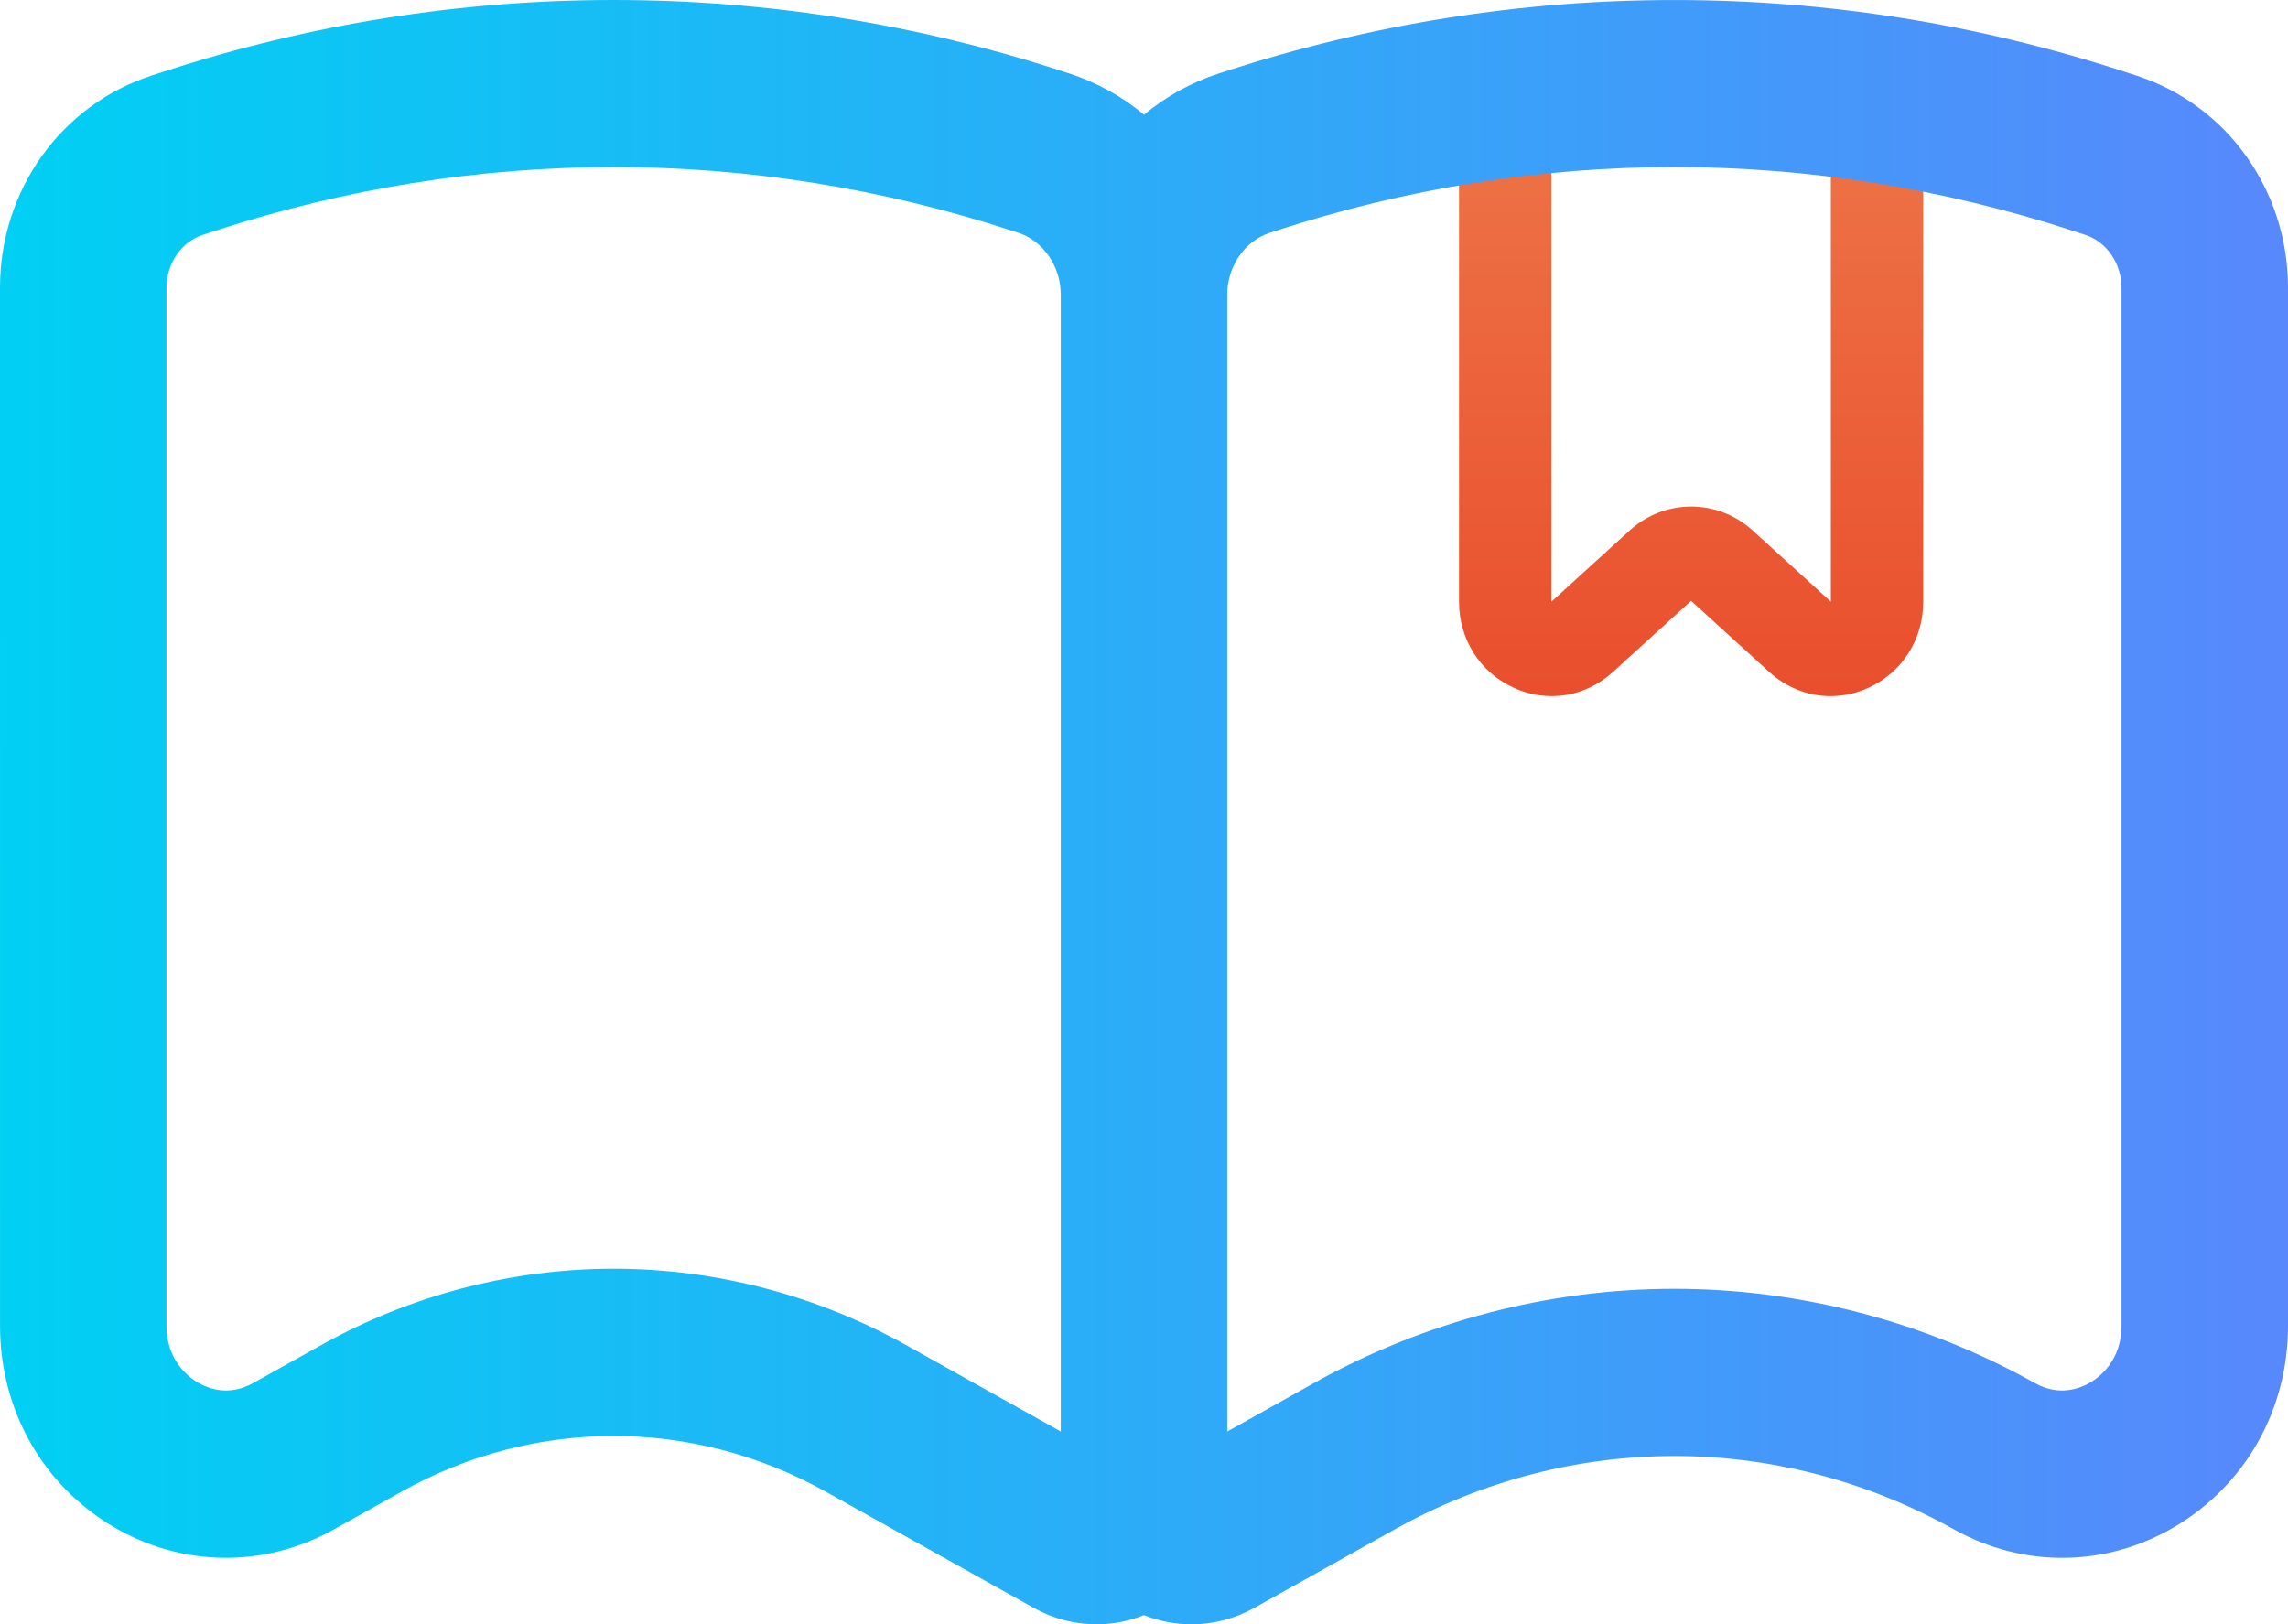
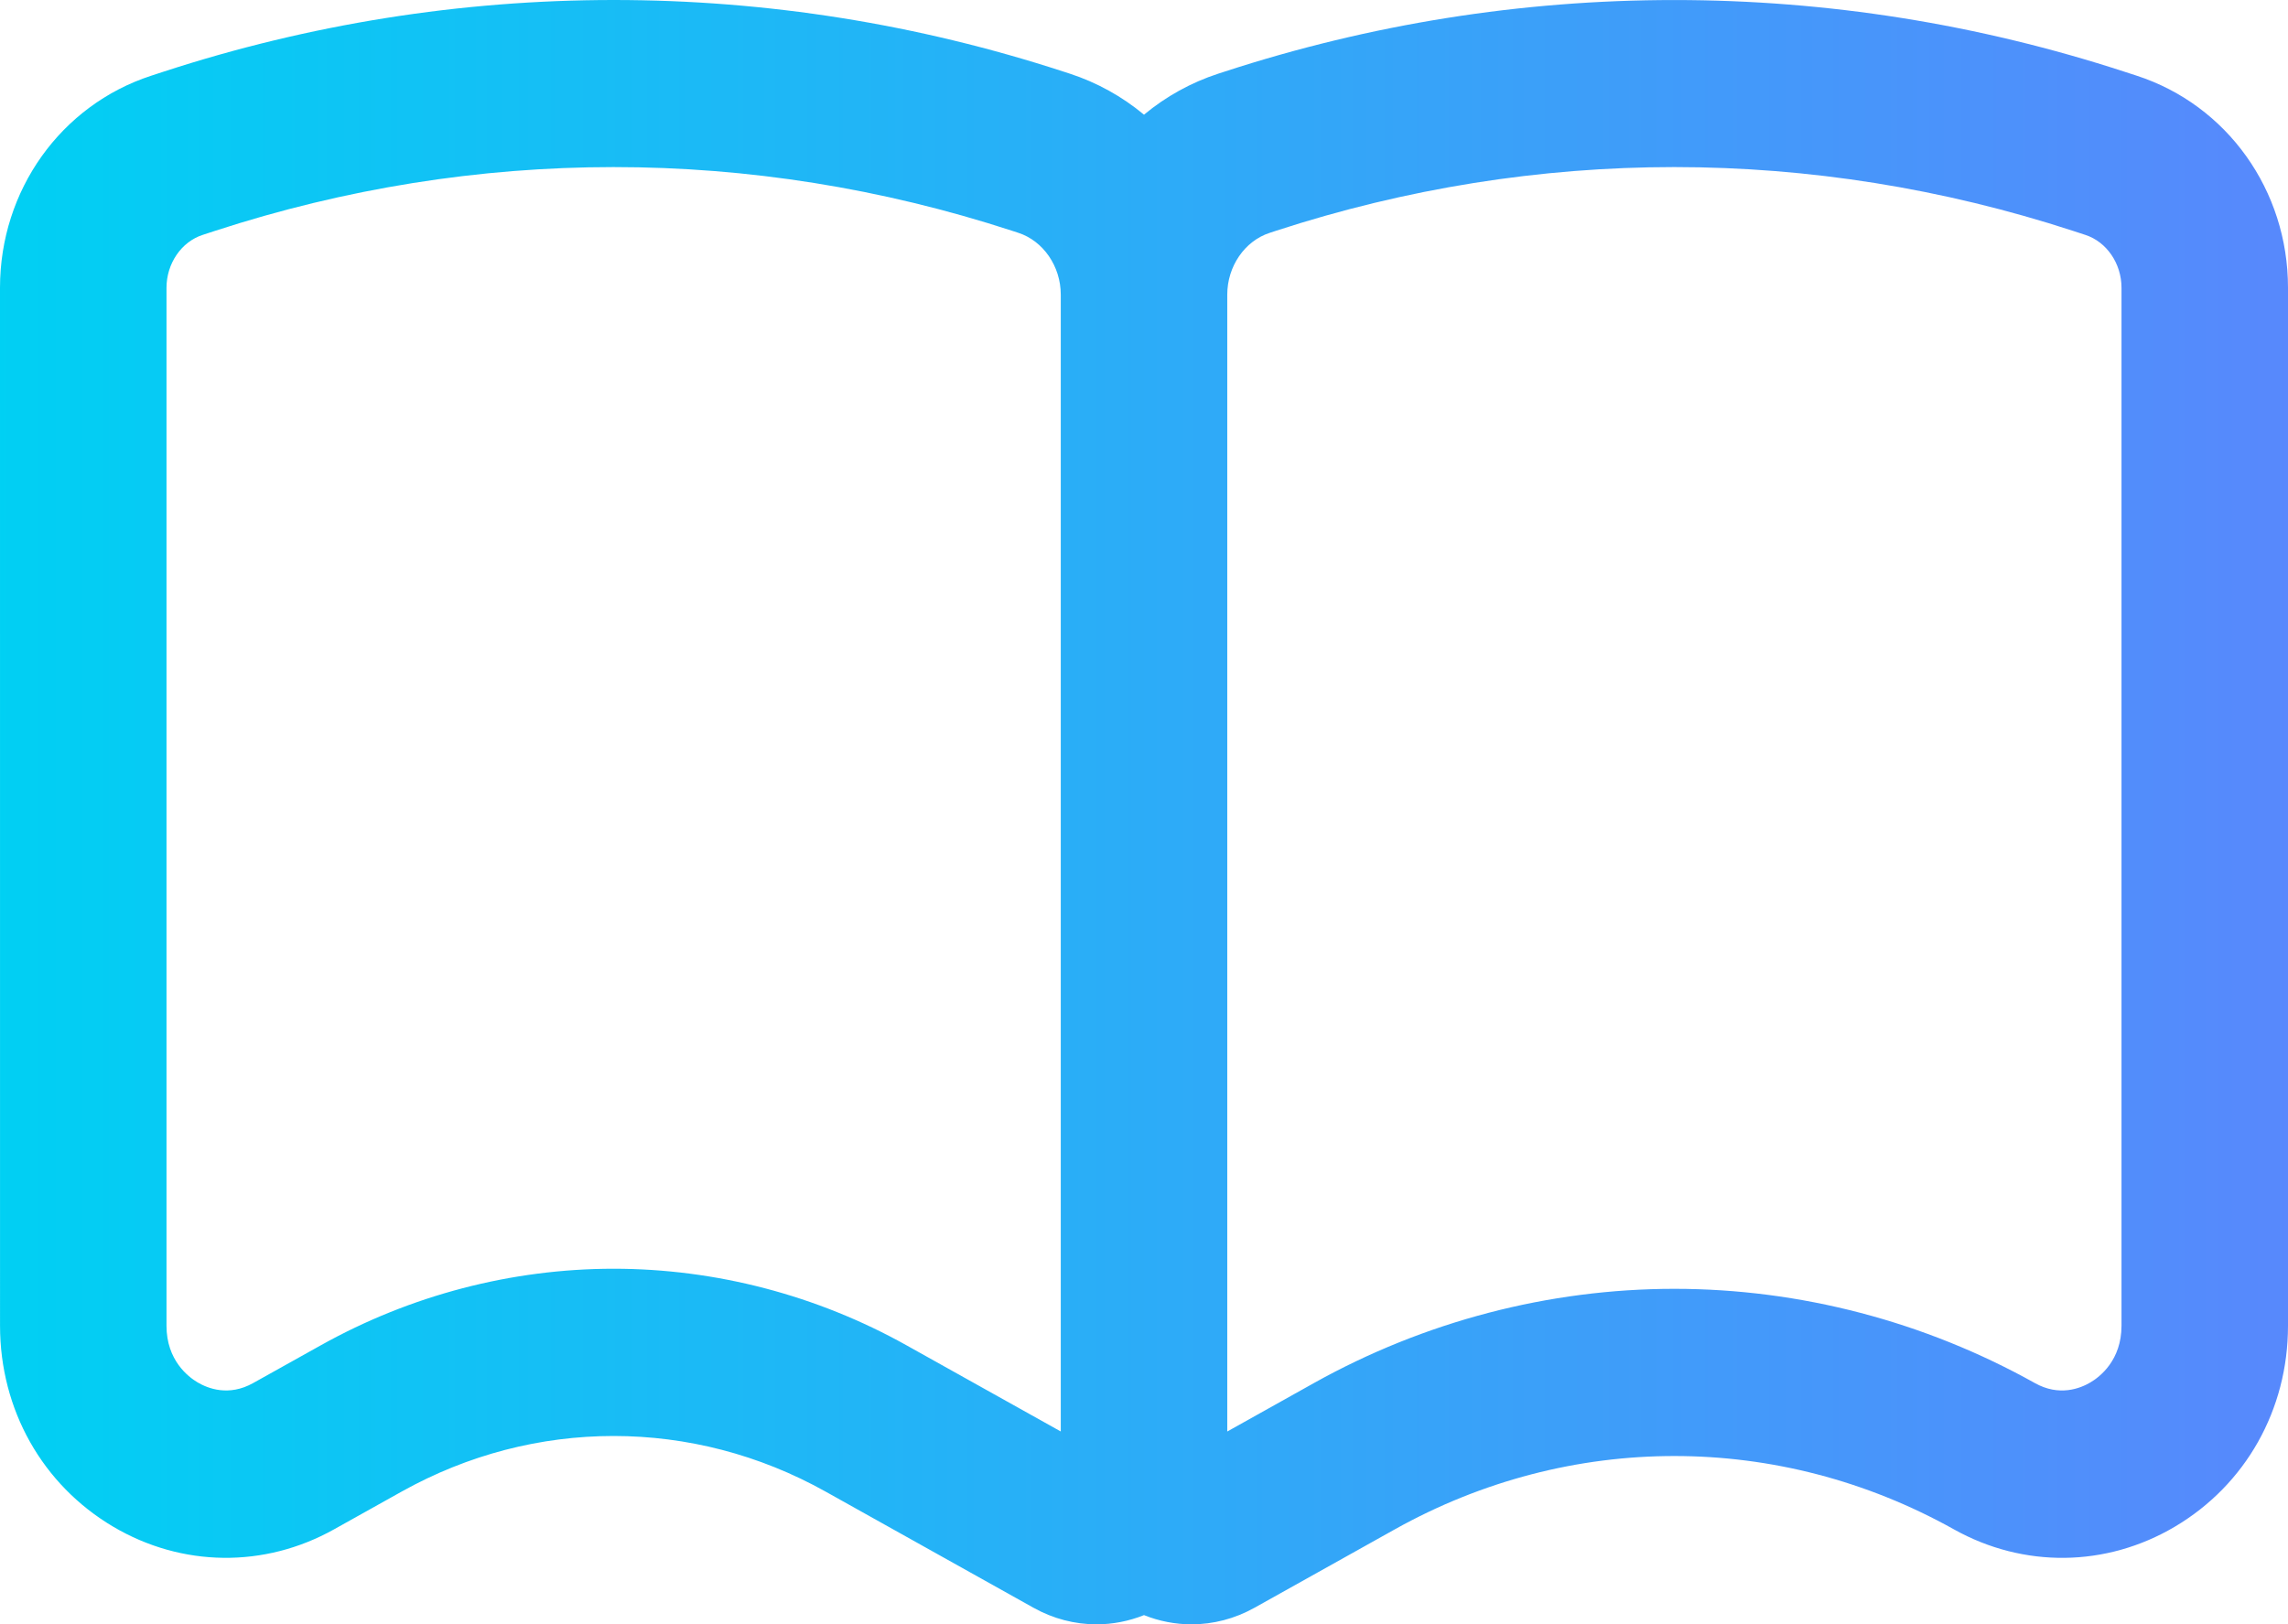
<svg xmlns="http://www.w3.org/2000/svg" width="69px" height="49px" viewBox="0 0 69 49" version="1.1">
  <title>阅读</title>
  <defs>
    <linearGradient x1="50%" y1="0%" x2="50%" y2="99.715%" id="linearGradient-1">
      <stop stop-color="#EE774A" offset="0%" />
      <stop stop-color="#E94E2C" offset="100%" />
    </linearGradient>
    <linearGradient x1="100%" y1="50%" x2="0%" y2="50%" id="linearGradient-2">
      <stop stop-color="#5888FC" offset="0%" />
      <stop stop-color="#00D0F3" offset="100%" />
    </linearGradient>
  </defs>
  <g id="页面-1" stroke="none" stroke-width="1" fill="none" fill-rule="evenodd">
    <g id="画板" transform="translate(-146, -930)" fill-rule="nonzero">
      <g id="阅读" transform="translate(146, 930)">
-         <path d="M55.203,21 C54.538,21 53.885,20.751 53.358,20.273 L50.999,18.125 L48.64,20.273 C47.809,21.029 46.662,21.211 45.647,20.746 C44.631,20.281 44,19.287 44,18.151 L44,4.843 C44,3.275 45.25,2 46.786,2 L55.214,2 C56.75,2 58,3.275 58,4.843 L58,18.151 C58,19.287 57.369,20.281 56.353,20.746 C55.98,20.916 55.589,21 55.203,21 Z M55.214,18.151 L55.214,4.843 L46.786,4.843 L46.786,18.151 L49.145,16.003 C50.203,15.04 51.798,15.04 52.856,16.003 L55.214,18.151 L55.214,18.151 Z" id="形状" fill="url(#linearGradient-1)" />
        <path d="M69,8.68 C69,5.744 67.167,3.173 64.44,2.284 L64.067,2.163 C59.669,0.729 55.103,0.001 50.496,0.001 L50.491,0.001 C45.887,0.001 41.326,0.727 36.935,2.159 L36.74,2.222 C35.922,2.489 35.162,2.909 34.5,3.46 C33.838,2.908 33.078,2.488 32.26,2.221 L32.065,2.158 C27.674,0.726 23.113,0 18.509,0 L18.504,0 C13.897,0.001 9.331,0.728 4.933,2.162 L4.56,2.284 C1.833,3.173 0,5.744 0,8.681 L0.001,39.993 C0.001,42.524 1.277,44.79 3.413,46.054 C5.484,47.278 7.974,47.309 10.073,46.135 L12.112,44.996 C16.115,42.759 20.895,42.759 24.898,44.996 L31.166,48.499 C31.763,48.833 32.415,49 33.067,49 C33.552,49 34.038,48.907 34.5,48.722 C34.956,48.905 35.443,49 35.934,49 C36.585,49 37.237,48.833 37.834,48.499 L42.062,46.136 C47.342,43.185 53.647,43.185 58.927,46.136 C61.027,47.309 63.517,47.279 65.587,46.055 C67.724,44.79 69,42.525 69,39.994 L69,8.68 Z M27.338,40.583 C24.634,39.071 21.58,38.273 18.506,38.273 C15.432,38.273 12.378,39.072 9.674,40.583 L7.634,41.722 C6.901,42.133 6.27,41.885 5.96,41.702 C5.678,41.536 5.021,41.035 5.021,39.993 L5.021,8.682 C5.021,7.951 5.468,7.296 6.109,7.087 L6.482,6.965 C14.348,4.4 22.659,4.399 30.517,6.96 L30.712,7.024 C31.464,7.269 31.99,8.036 31.99,8.887 L31.99,43.182 L27.338,40.583 L27.338,40.583 Z M63.042,41.702 C62.731,41.886 62.1,42.133 61.366,41.722 C58.038,39.862 54.278,38.879 50.495,38.879 C46.712,38.879 42.952,39.862 39.624,41.722 L37.011,43.183 L37.011,8.888 C37.011,8.036 37.536,7.27 38.289,7.025 L38.483,6.961 C42.41,5.681 46.45,5.04 50.491,5.04 C54.537,5.04 58.583,5.682 62.519,6.965 L62.891,7.087 C63.532,7.296 63.979,7.951 63.979,8.68 L63.979,39.992 C63.979,41.035 63.324,41.536 63.042,41.702 L63.042,41.702 Z" id="形状" fill="url(#linearGradient-2)" />
      </g>
    </g>
  </g>
</svg>